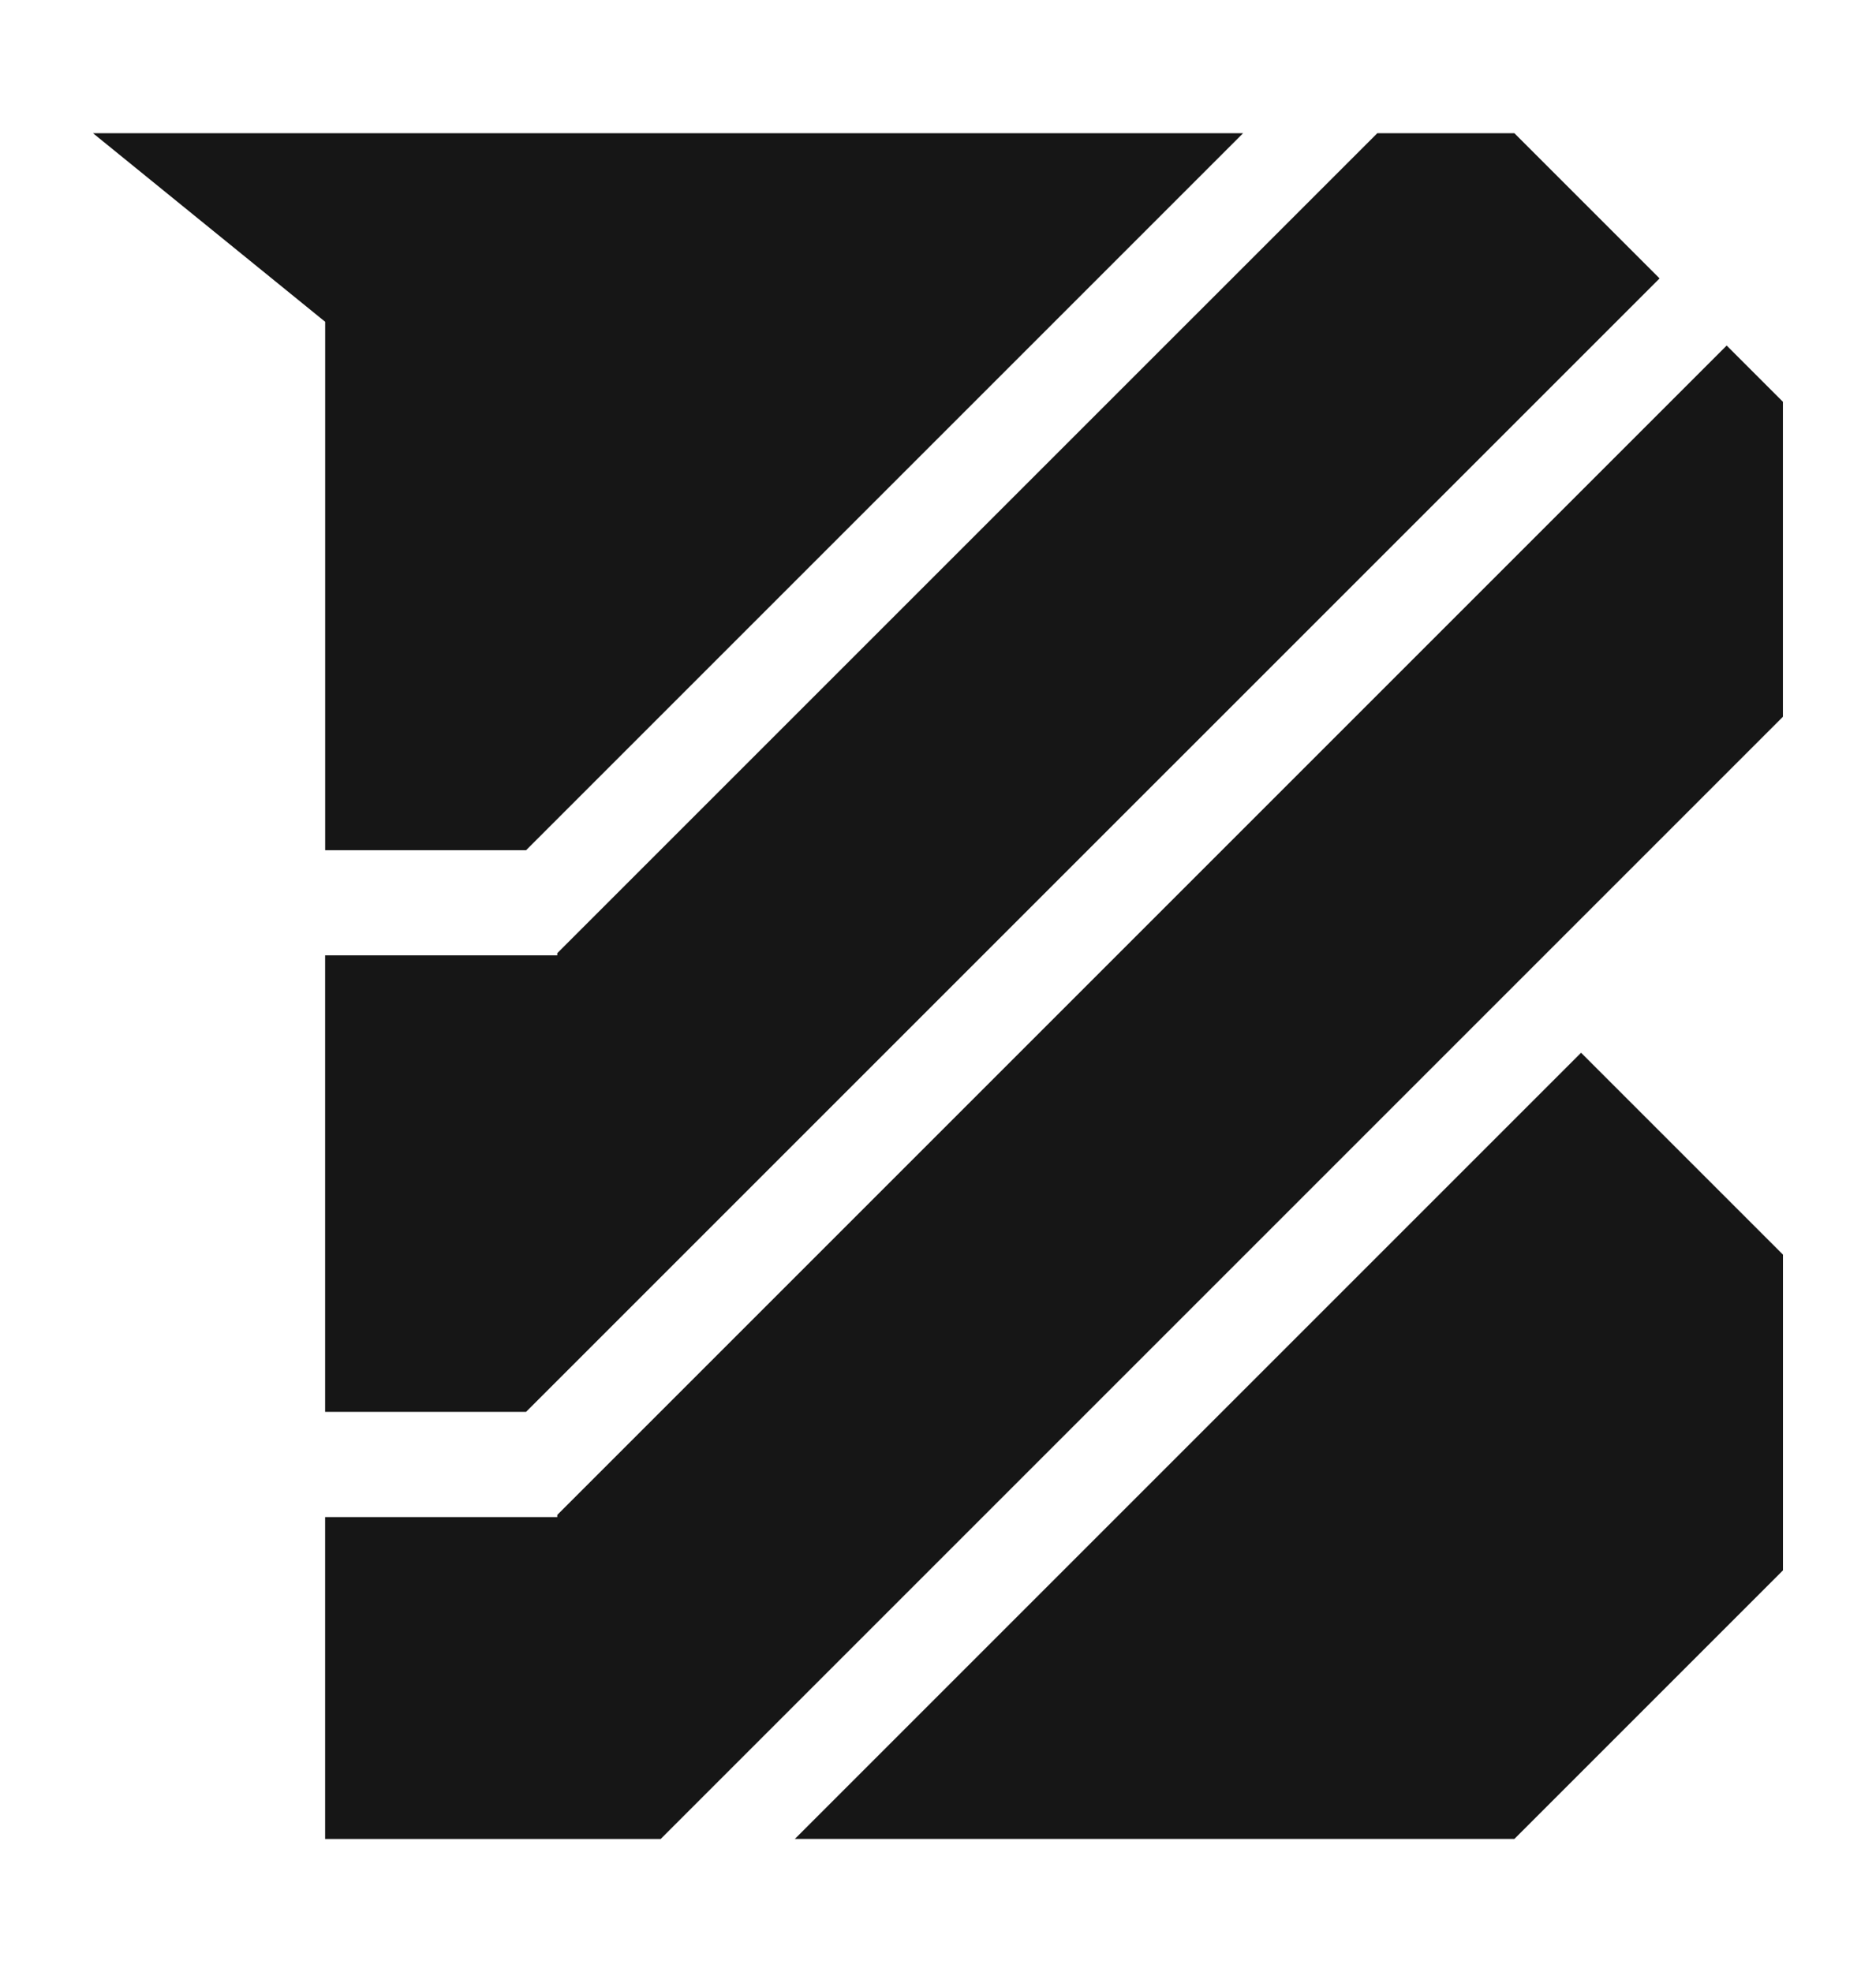
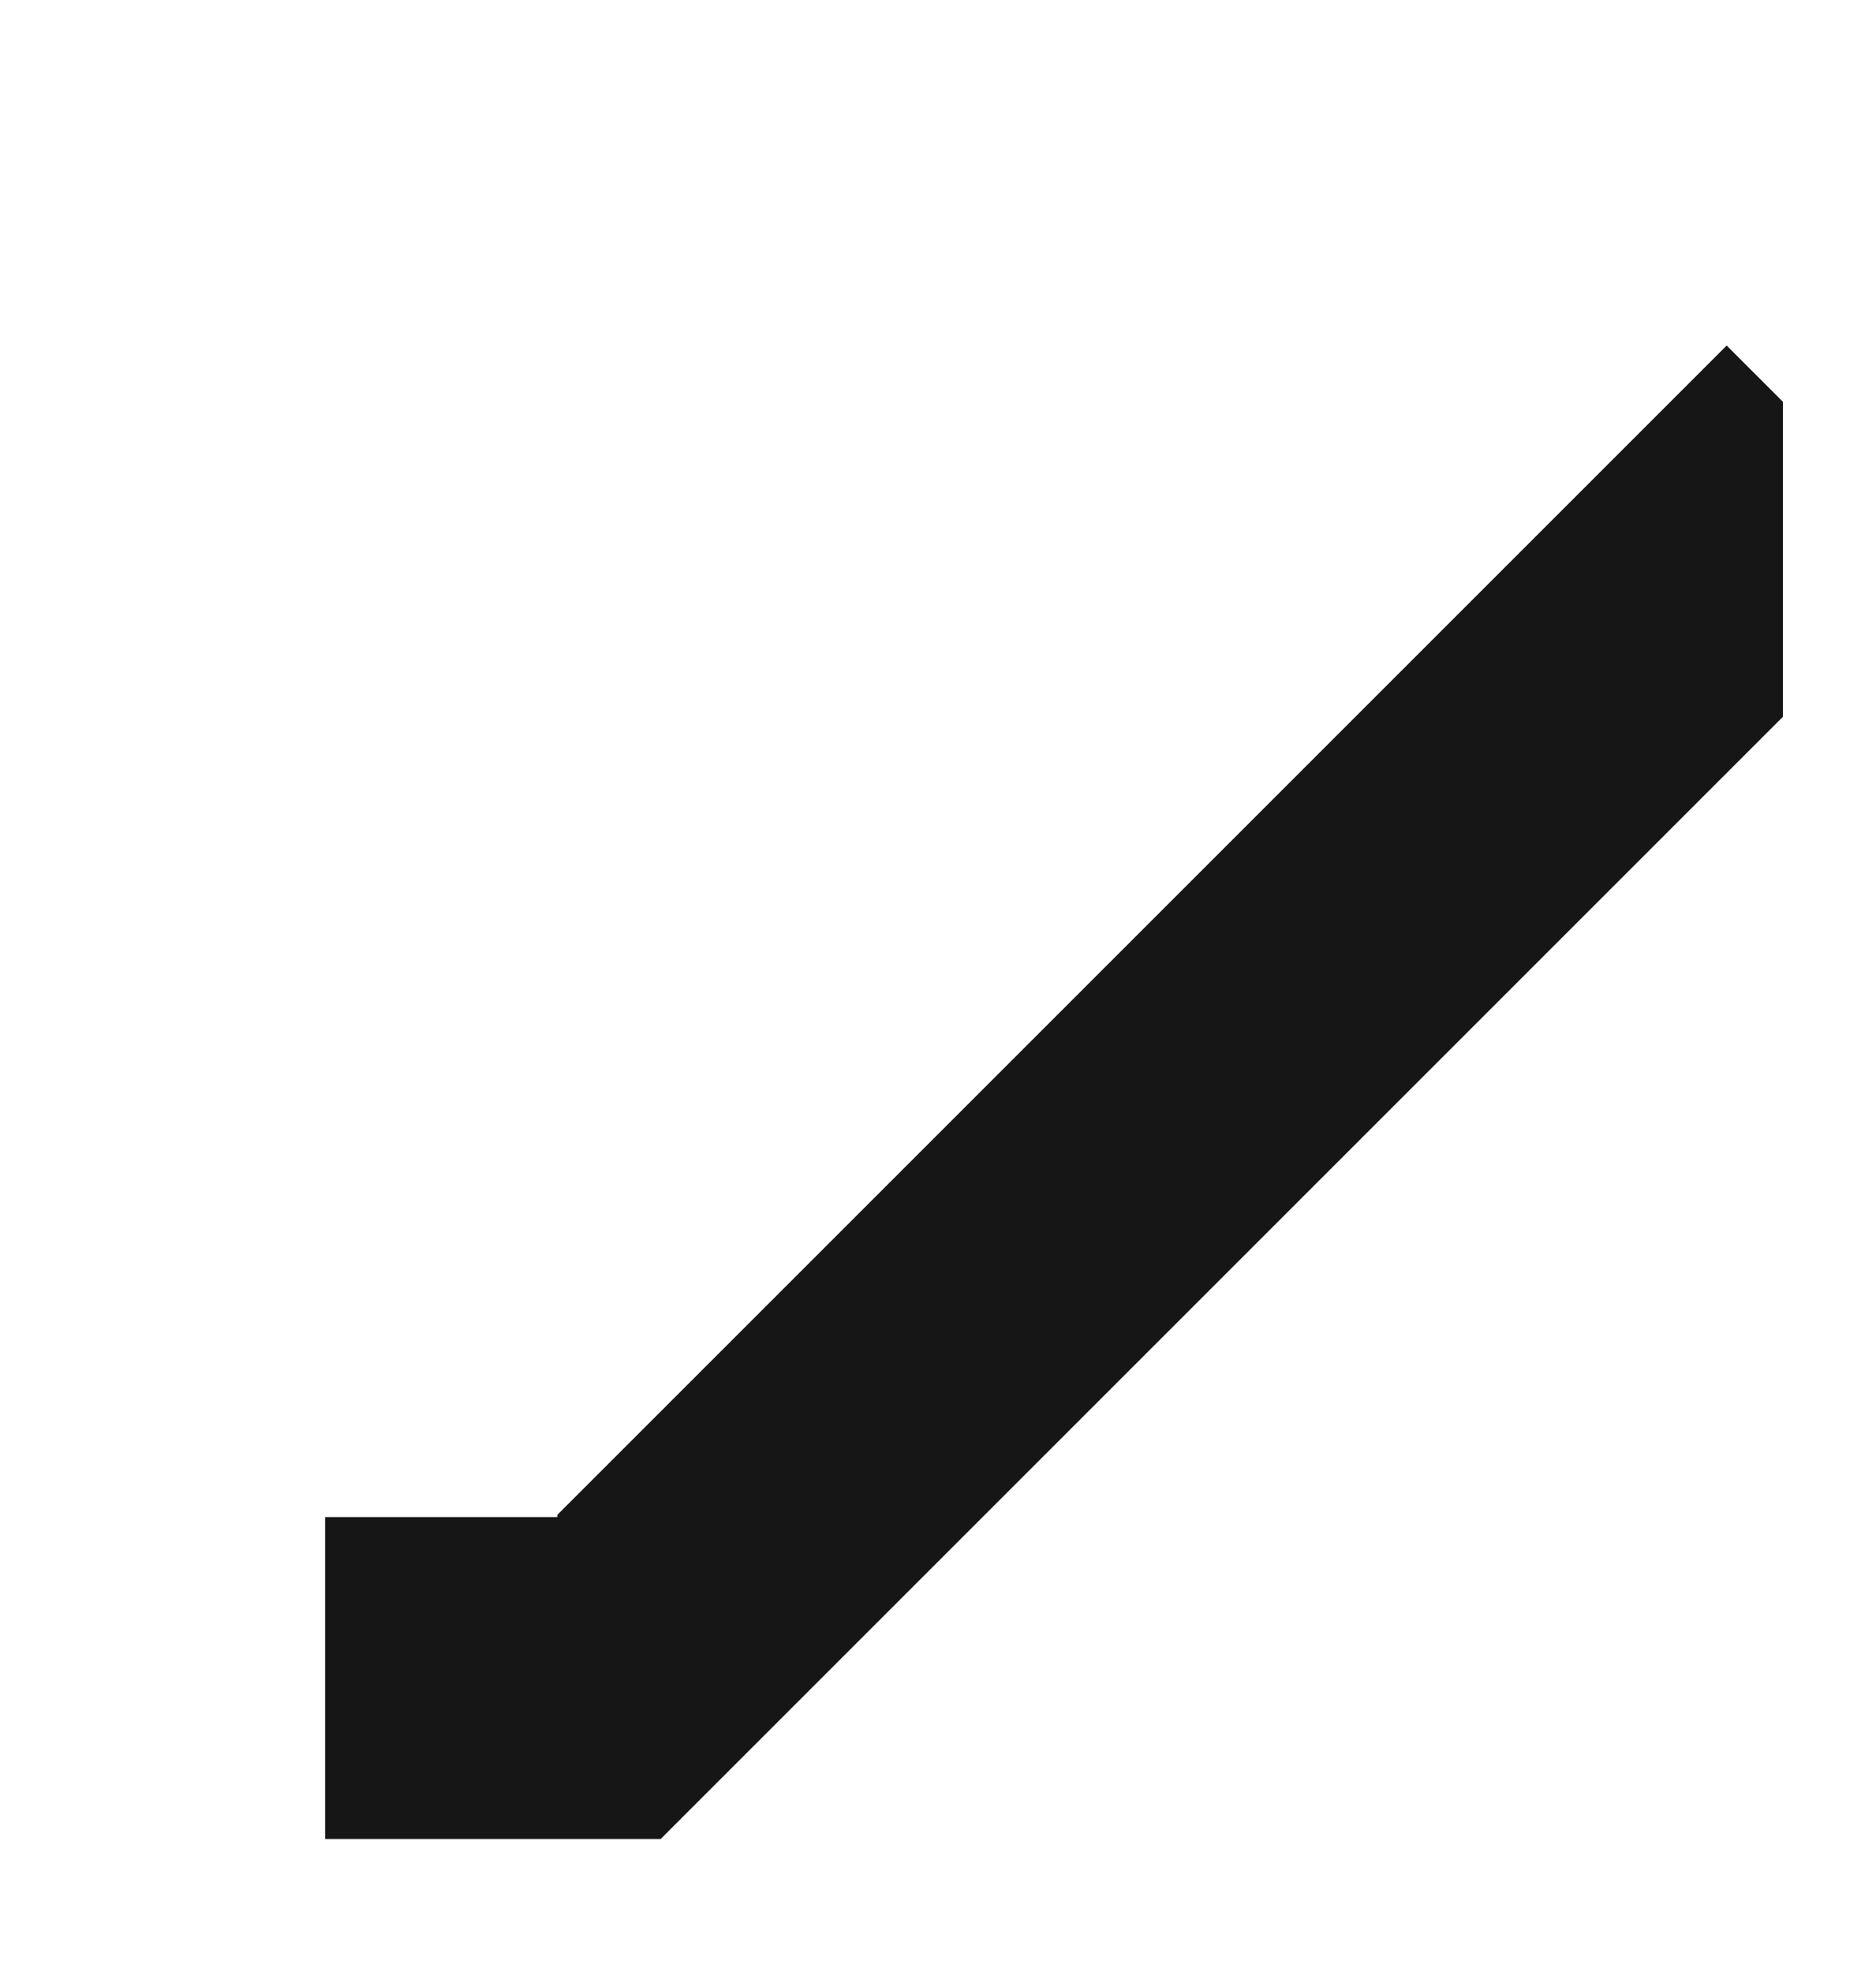
<svg xmlns="http://www.w3.org/2000/svg" id="Layer_1" data-name="Layer 1" viewBox="0 0 390 410">
  <defs>
    <style>      .cls-1 {        fill: #161616;        stroke-width: 0px;      }    </style>
  </defs>
-   <path class="cls-1" d="M115.85,198.61h-48.26v53.02h0v41.89h41.77L345.01,57.88c-9.28-9.28-18.32-18.32-30.18-30.18h-28.51L115.85,198.16v.45Z" />
  <path class="cls-1" d="M358.96,71.83l-243.11,243.11v.45h-48.26v53.02h0v13.9h69.76l233.3-233.3v-65.48c-4.24-4.24-8.05-8.05-11.7-11.7Z" />
-   <polygon class="cls-1" points="67.6 176.75 109.37 176.75 258.42 27.7 67.6 27.7 19.34 27.7 67.6 66.9 67.6 176.75" />
-   <path class="cls-1" d="M165.25,382.3h149.58c21.8-21.8,34.03-34.03,55.83-55.83v-65.64c-16.73-16.73-27.86-27.86-41.97-41.97l-163.44,163.44Z" />
</svg>